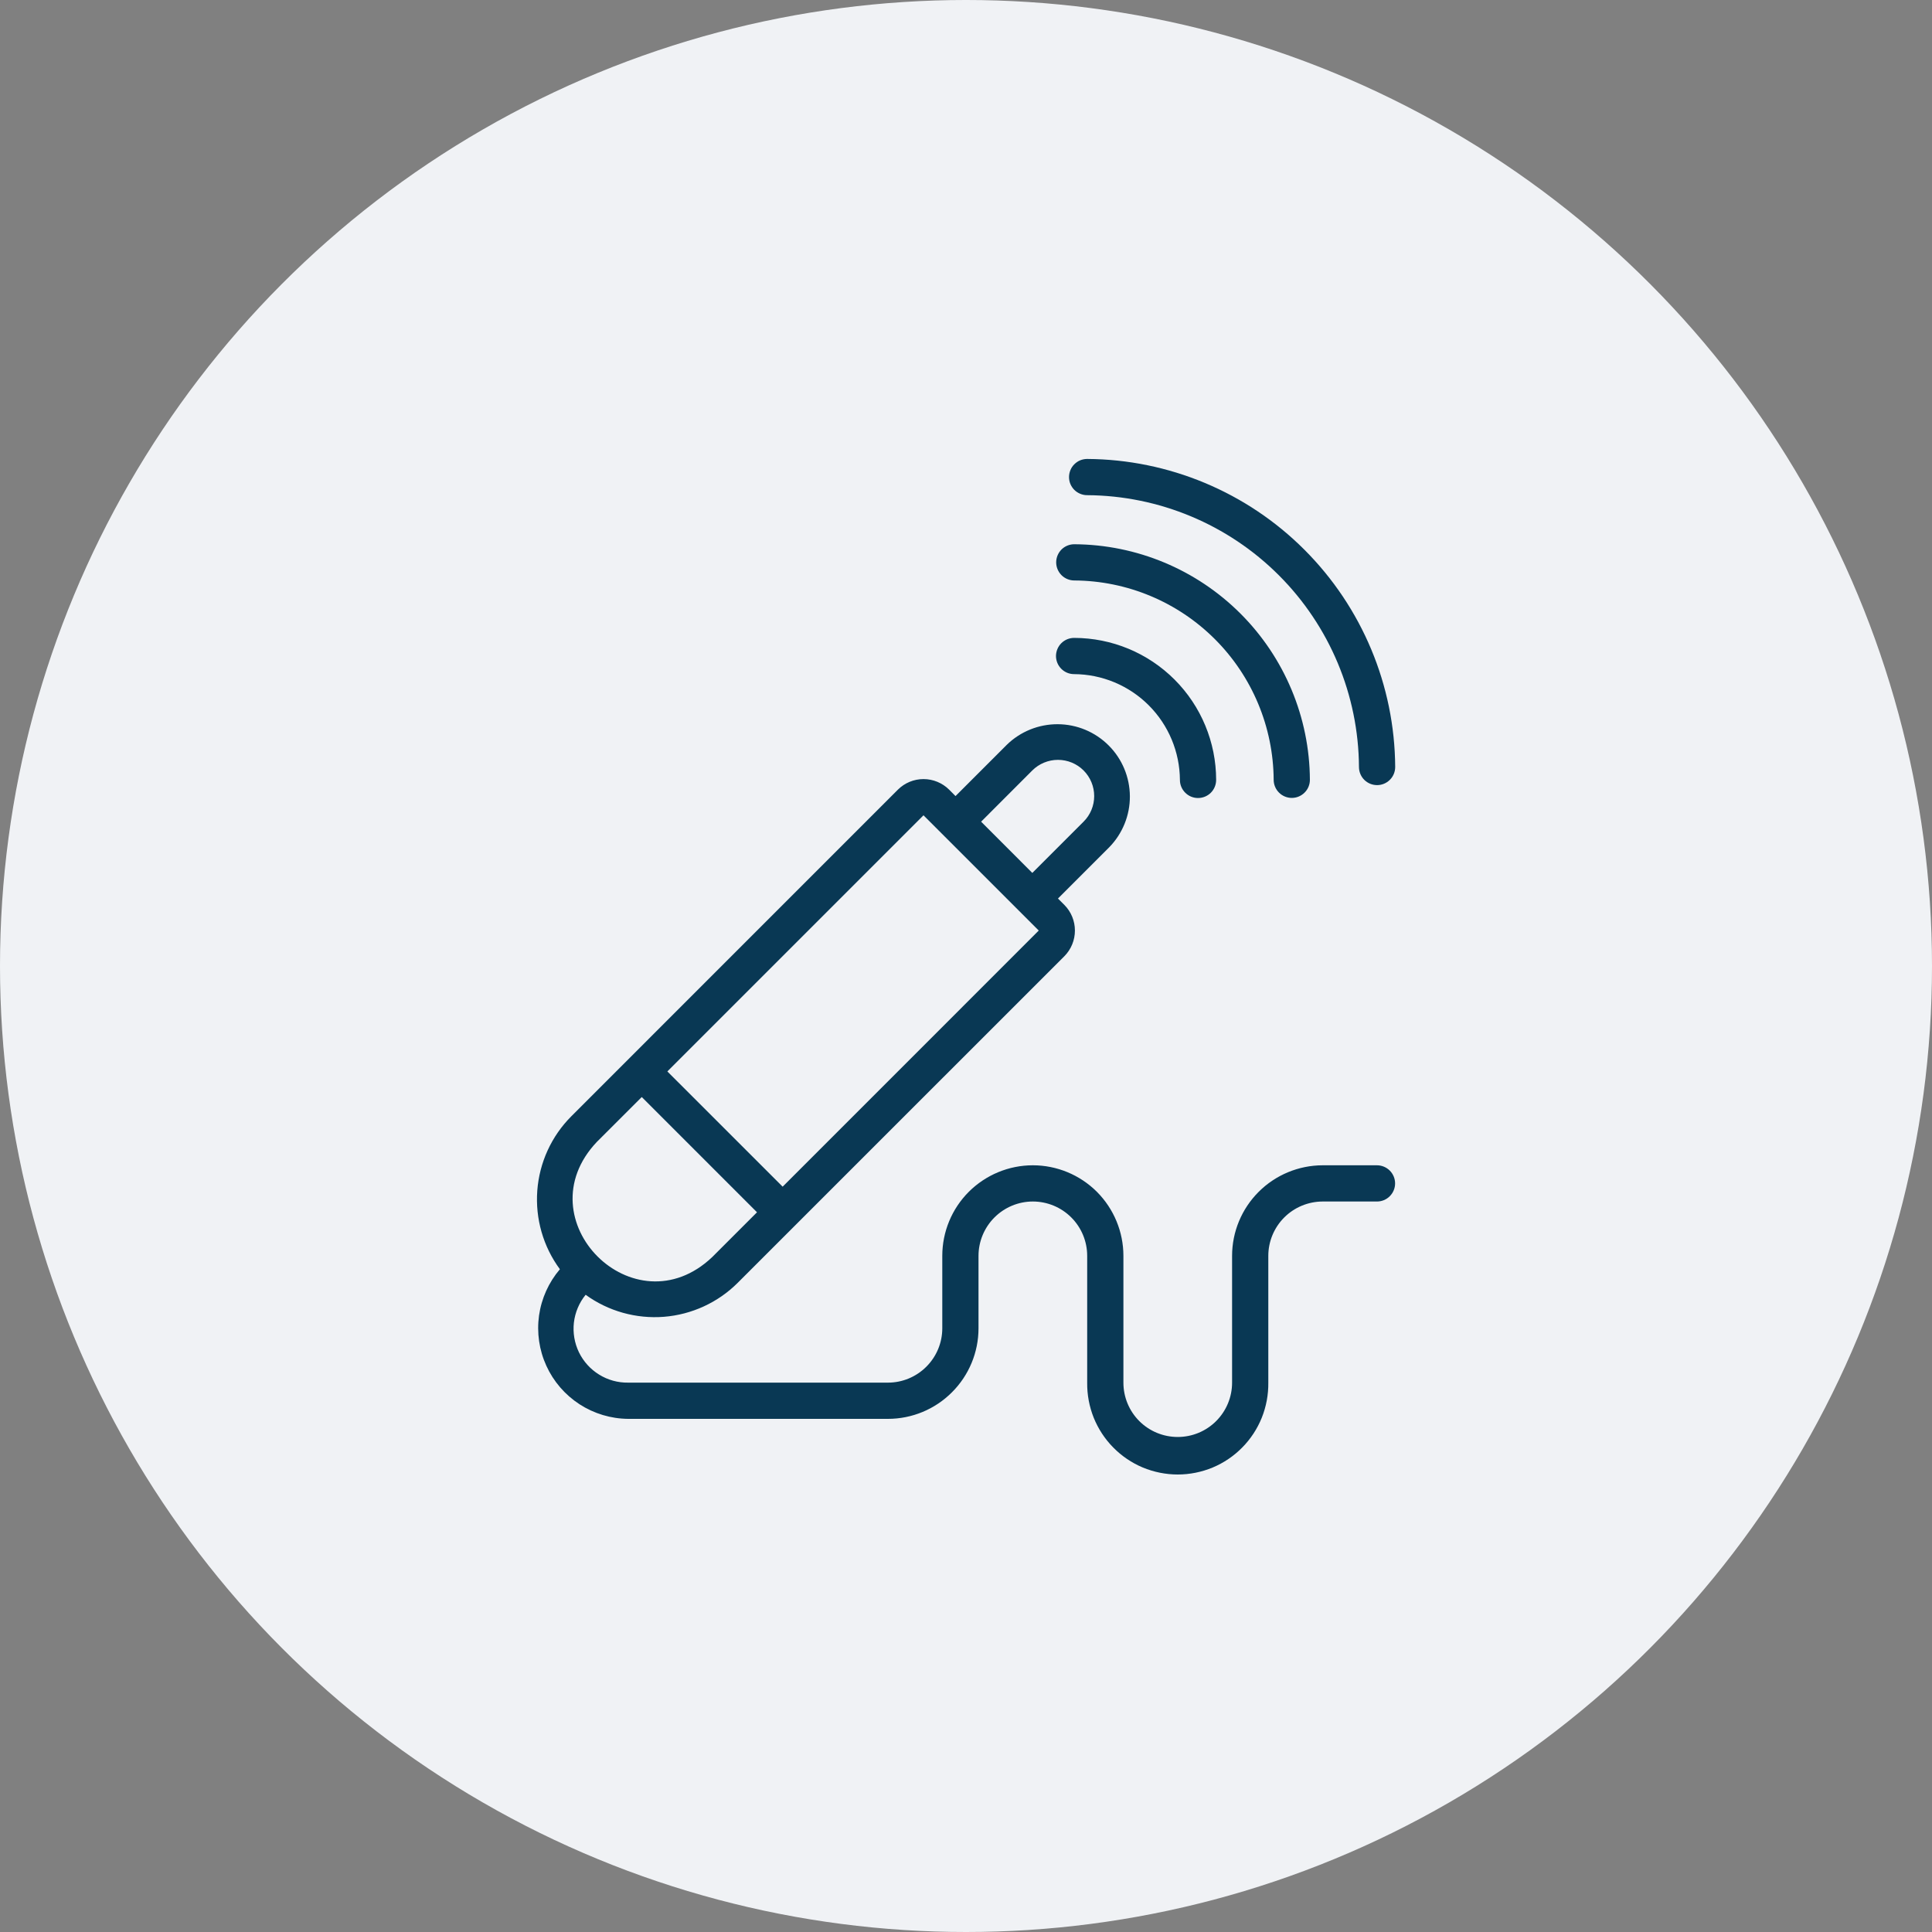
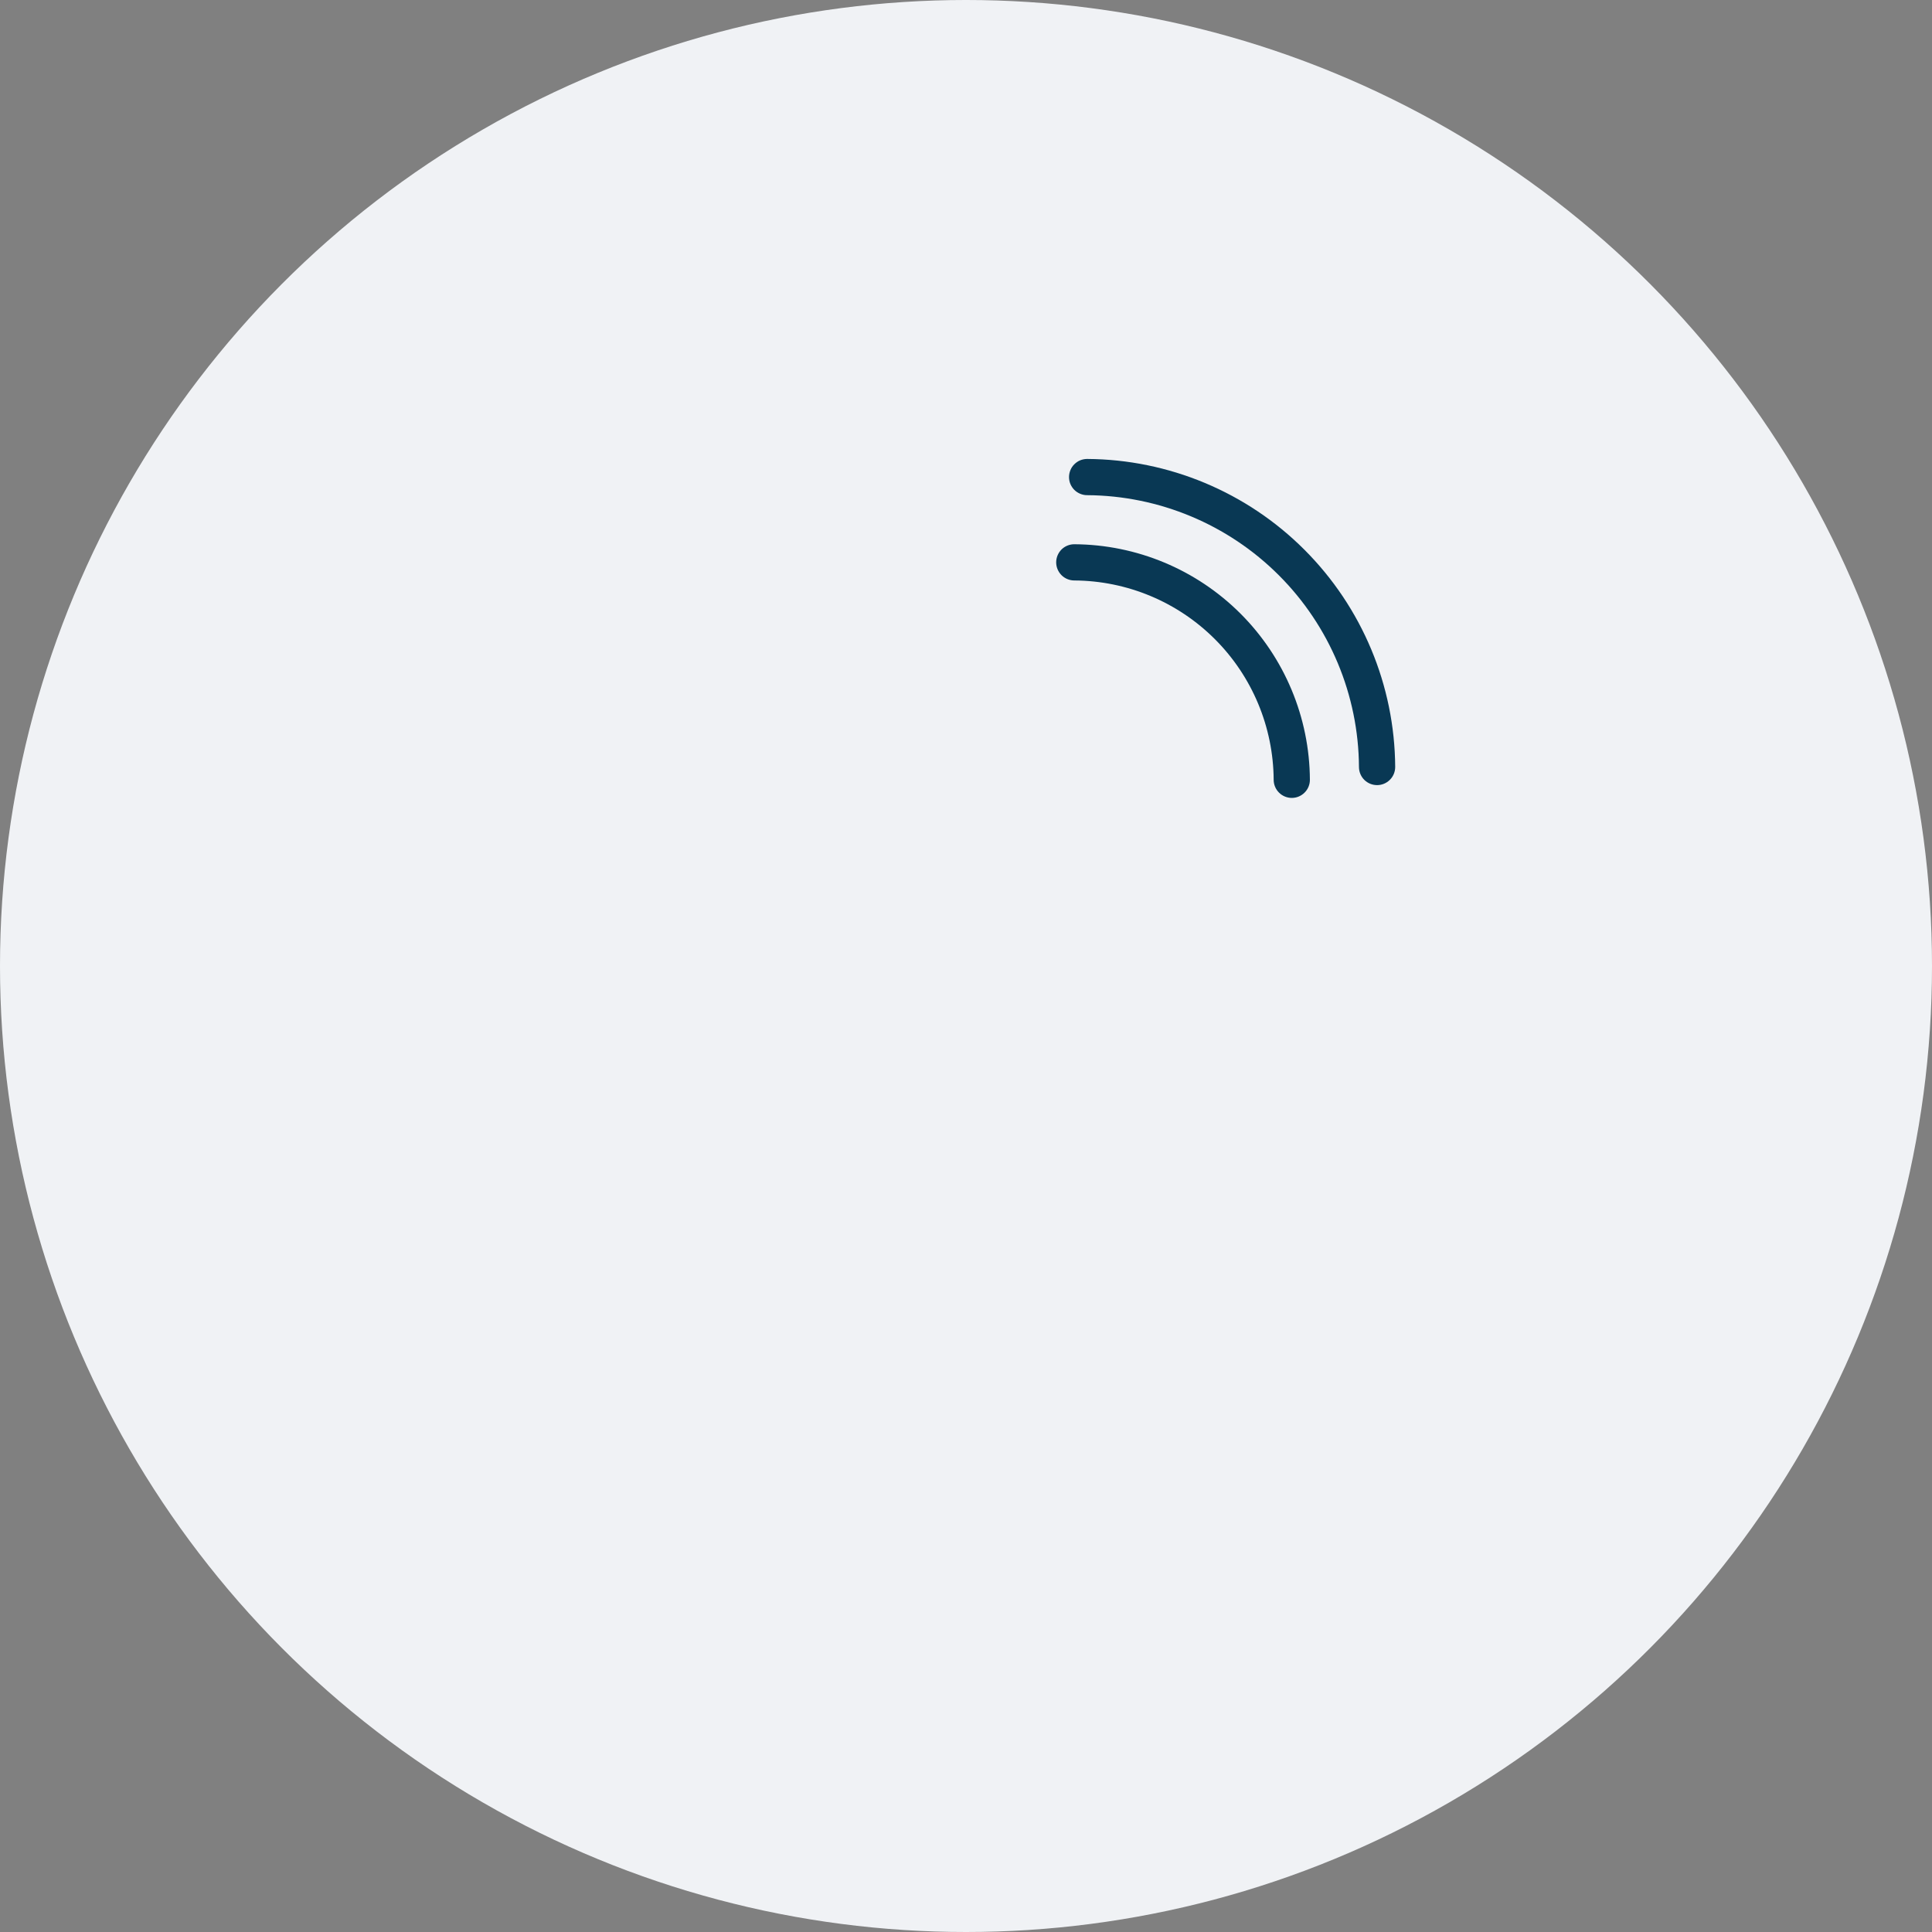
<svg xmlns="http://www.w3.org/2000/svg" width="40" height="40" viewBox="0 0 40 40" fill="none">
  <rect x="0" y="0" width="40" height="40" fill="#808080" stroke="none" />
  <circle cx="20" cy="20" r="20" fill="#F0F2F5" />
-   <path d="M28.509 24.126H27.384C26.887 24.127 26.41 24.325 26.059 24.676C25.707 25.028 25.509 25.504 25.509 26.001V28.626C25.509 28.925 25.39 29.211 25.179 29.422C24.968 29.633 24.682 29.751 24.384 29.751C24.085 29.751 23.799 29.633 23.588 29.422C23.377 29.211 23.259 28.925 23.259 28.626V26.001C23.259 25.504 23.061 25.027 22.71 24.675C22.358 24.324 21.881 24.126 21.384 24.126C20.887 24.126 20.41 24.324 20.058 24.675C19.706 25.027 19.509 25.504 19.509 26.001V27.501C19.509 27.8 19.39 28.085 19.179 28.296C18.968 28.507 18.682 28.626 18.384 28.626H13.006C12.794 28.629 12.585 28.572 12.405 28.46C12.224 28.349 12.079 28.188 11.986 27.997C11.894 27.806 11.858 27.593 11.882 27.382C11.907 27.171 11.991 26.971 12.125 26.807C12.594 27.147 13.169 27.308 13.746 27.263C14.323 27.217 14.866 26.967 15.275 26.558L22.037 19.797C22.177 19.655 22.255 19.465 22.255 19.266C22.255 19.067 22.177 18.877 22.037 18.736L21.904 18.603L22.965 17.542C23.241 17.26 23.395 16.88 23.393 16.485C23.39 16.09 23.233 15.712 22.953 15.433C22.674 15.154 22.296 14.996 21.901 14.994C21.506 14.992 21.126 15.145 20.844 15.421L19.783 16.482L19.651 16.349C19.51 16.209 19.319 16.13 19.12 16.13C18.921 16.13 18.73 16.209 18.59 16.349L11.829 23.111C11.417 23.523 11.167 24.07 11.124 24.651C11.081 25.232 11.246 25.809 11.592 26.278C11.36 26.55 11.21 26.883 11.16 27.237C11.111 27.591 11.163 27.952 11.312 28.278C11.46 28.603 11.699 28.879 11.999 29.074C12.299 29.268 12.648 29.373 13.006 29.376H18.384C18.881 29.376 19.358 29.178 19.709 28.826C20.061 28.475 20.259 27.998 20.259 27.501V26.001C20.259 25.703 20.378 25.417 20.589 25.206C20.8 24.995 21.086 24.876 21.384 24.876C21.683 24.876 21.969 24.995 22.18 25.206C22.391 25.417 22.509 25.703 22.509 26.001V28.626C22.506 28.875 22.552 29.121 22.644 29.352C22.737 29.582 22.874 29.792 23.049 29.969C23.223 30.146 23.431 30.287 23.66 30.383C23.89 30.478 24.136 30.528 24.384 30.528C24.633 30.528 24.878 30.478 25.108 30.383C25.337 30.287 25.545 30.146 25.719 29.969C25.894 29.792 26.031 29.582 26.124 29.352C26.216 29.121 26.262 28.875 26.259 28.626V26.001C26.259 25.703 26.378 25.417 26.589 25.206C26.8 24.995 27.086 24.877 27.384 24.876H28.509C28.608 24.876 28.704 24.837 28.774 24.766C28.844 24.696 28.884 24.601 28.884 24.501C28.884 24.402 28.844 24.306 28.774 24.236C28.704 24.166 28.608 24.126 28.509 24.126ZM21.373 15.951C21.514 15.811 21.705 15.732 21.904 15.732C22.103 15.732 22.294 15.811 22.434 15.951C22.575 16.092 22.654 16.283 22.654 16.482C22.654 16.681 22.575 16.872 22.434 17.012L21.373 18.073L20.313 17.012L21.373 15.951ZM19.12 16.88C19.411 17.169 21.265 19.026 21.506 19.266L16.204 24.569L13.817 22.183L19.12 16.88ZM12.358 23.641L13.287 22.713L15.673 25.099L14.745 26.027C13.13 27.559 10.826 25.255 12.358 23.641ZM22.237 13.957C22.817 13.96 23.373 14.192 23.783 14.602C24.194 15.013 24.425 15.568 24.429 16.148C24.429 16.248 24.469 16.343 24.54 16.413C24.61 16.483 24.706 16.523 24.805 16.522C24.904 16.522 25 16.482 25.07 16.412C25.14 16.341 25.179 16.246 25.179 16.146C25.178 15.367 24.868 14.62 24.317 14.069C23.766 13.518 23.019 13.208 22.24 13.207C22.14 13.207 22.045 13.246 21.974 13.316C21.904 13.386 21.864 13.481 21.863 13.581C21.863 13.68 21.902 13.776 21.972 13.846C22.042 13.917 22.137 13.957 22.237 13.957Z" fill="#093854" />
  <path d="M22.242 12.018C23.335 12.024 24.381 12.461 25.154 13.234C25.926 14.006 26.363 15.052 26.37 16.145C26.37 16.244 26.41 16.34 26.48 16.41C26.55 16.48 26.646 16.52 26.745 16.52C26.845 16.52 26.94 16.48 27.01 16.41C27.081 16.34 27.12 16.244 27.12 16.145C27.113 14.854 26.596 13.617 25.683 12.704C24.77 11.791 23.534 11.275 22.242 11.268C22.143 11.268 22.047 11.307 21.977 11.377C21.907 11.448 21.867 11.543 21.867 11.643C21.867 11.742 21.907 11.837 21.977 11.908C22.047 11.978 22.143 12.018 22.242 12.018Z" fill="#093854" />
  <path d="M22.507 10.252C23.997 10.261 25.424 10.857 26.477 11.91C27.531 12.964 28.127 14.391 28.136 15.881C28.136 15.98 28.176 16.076 28.246 16.146C28.317 16.216 28.412 16.255 28.512 16.255C28.611 16.255 28.706 16.215 28.776 16.145C28.847 16.074 28.886 15.979 28.886 15.879C28.876 14.191 28.2 12.575 27.006 11.381C25.813 10.187 24.196 9.512 22.508 9.502C22.459 9.502 22.41 9.512 22.365 9.53C22.319 9.549 22.278 9.577 22.243 9.612C22.208 9.646 22.18 9.688 22.162 9.733C22.143 9.779 22.133 9.827 22.133 9.877C22.133 9.926 22.142 9.975 22.161 10.02C22.18 10.066 22.208 10.107 22.242 10.142C22.277 10.177 22.319 10.204 22.364 10.223C22.409 10.242 22.458 10.252 22.507 10.252H22.507Z" fill="#093854" />
</svg>